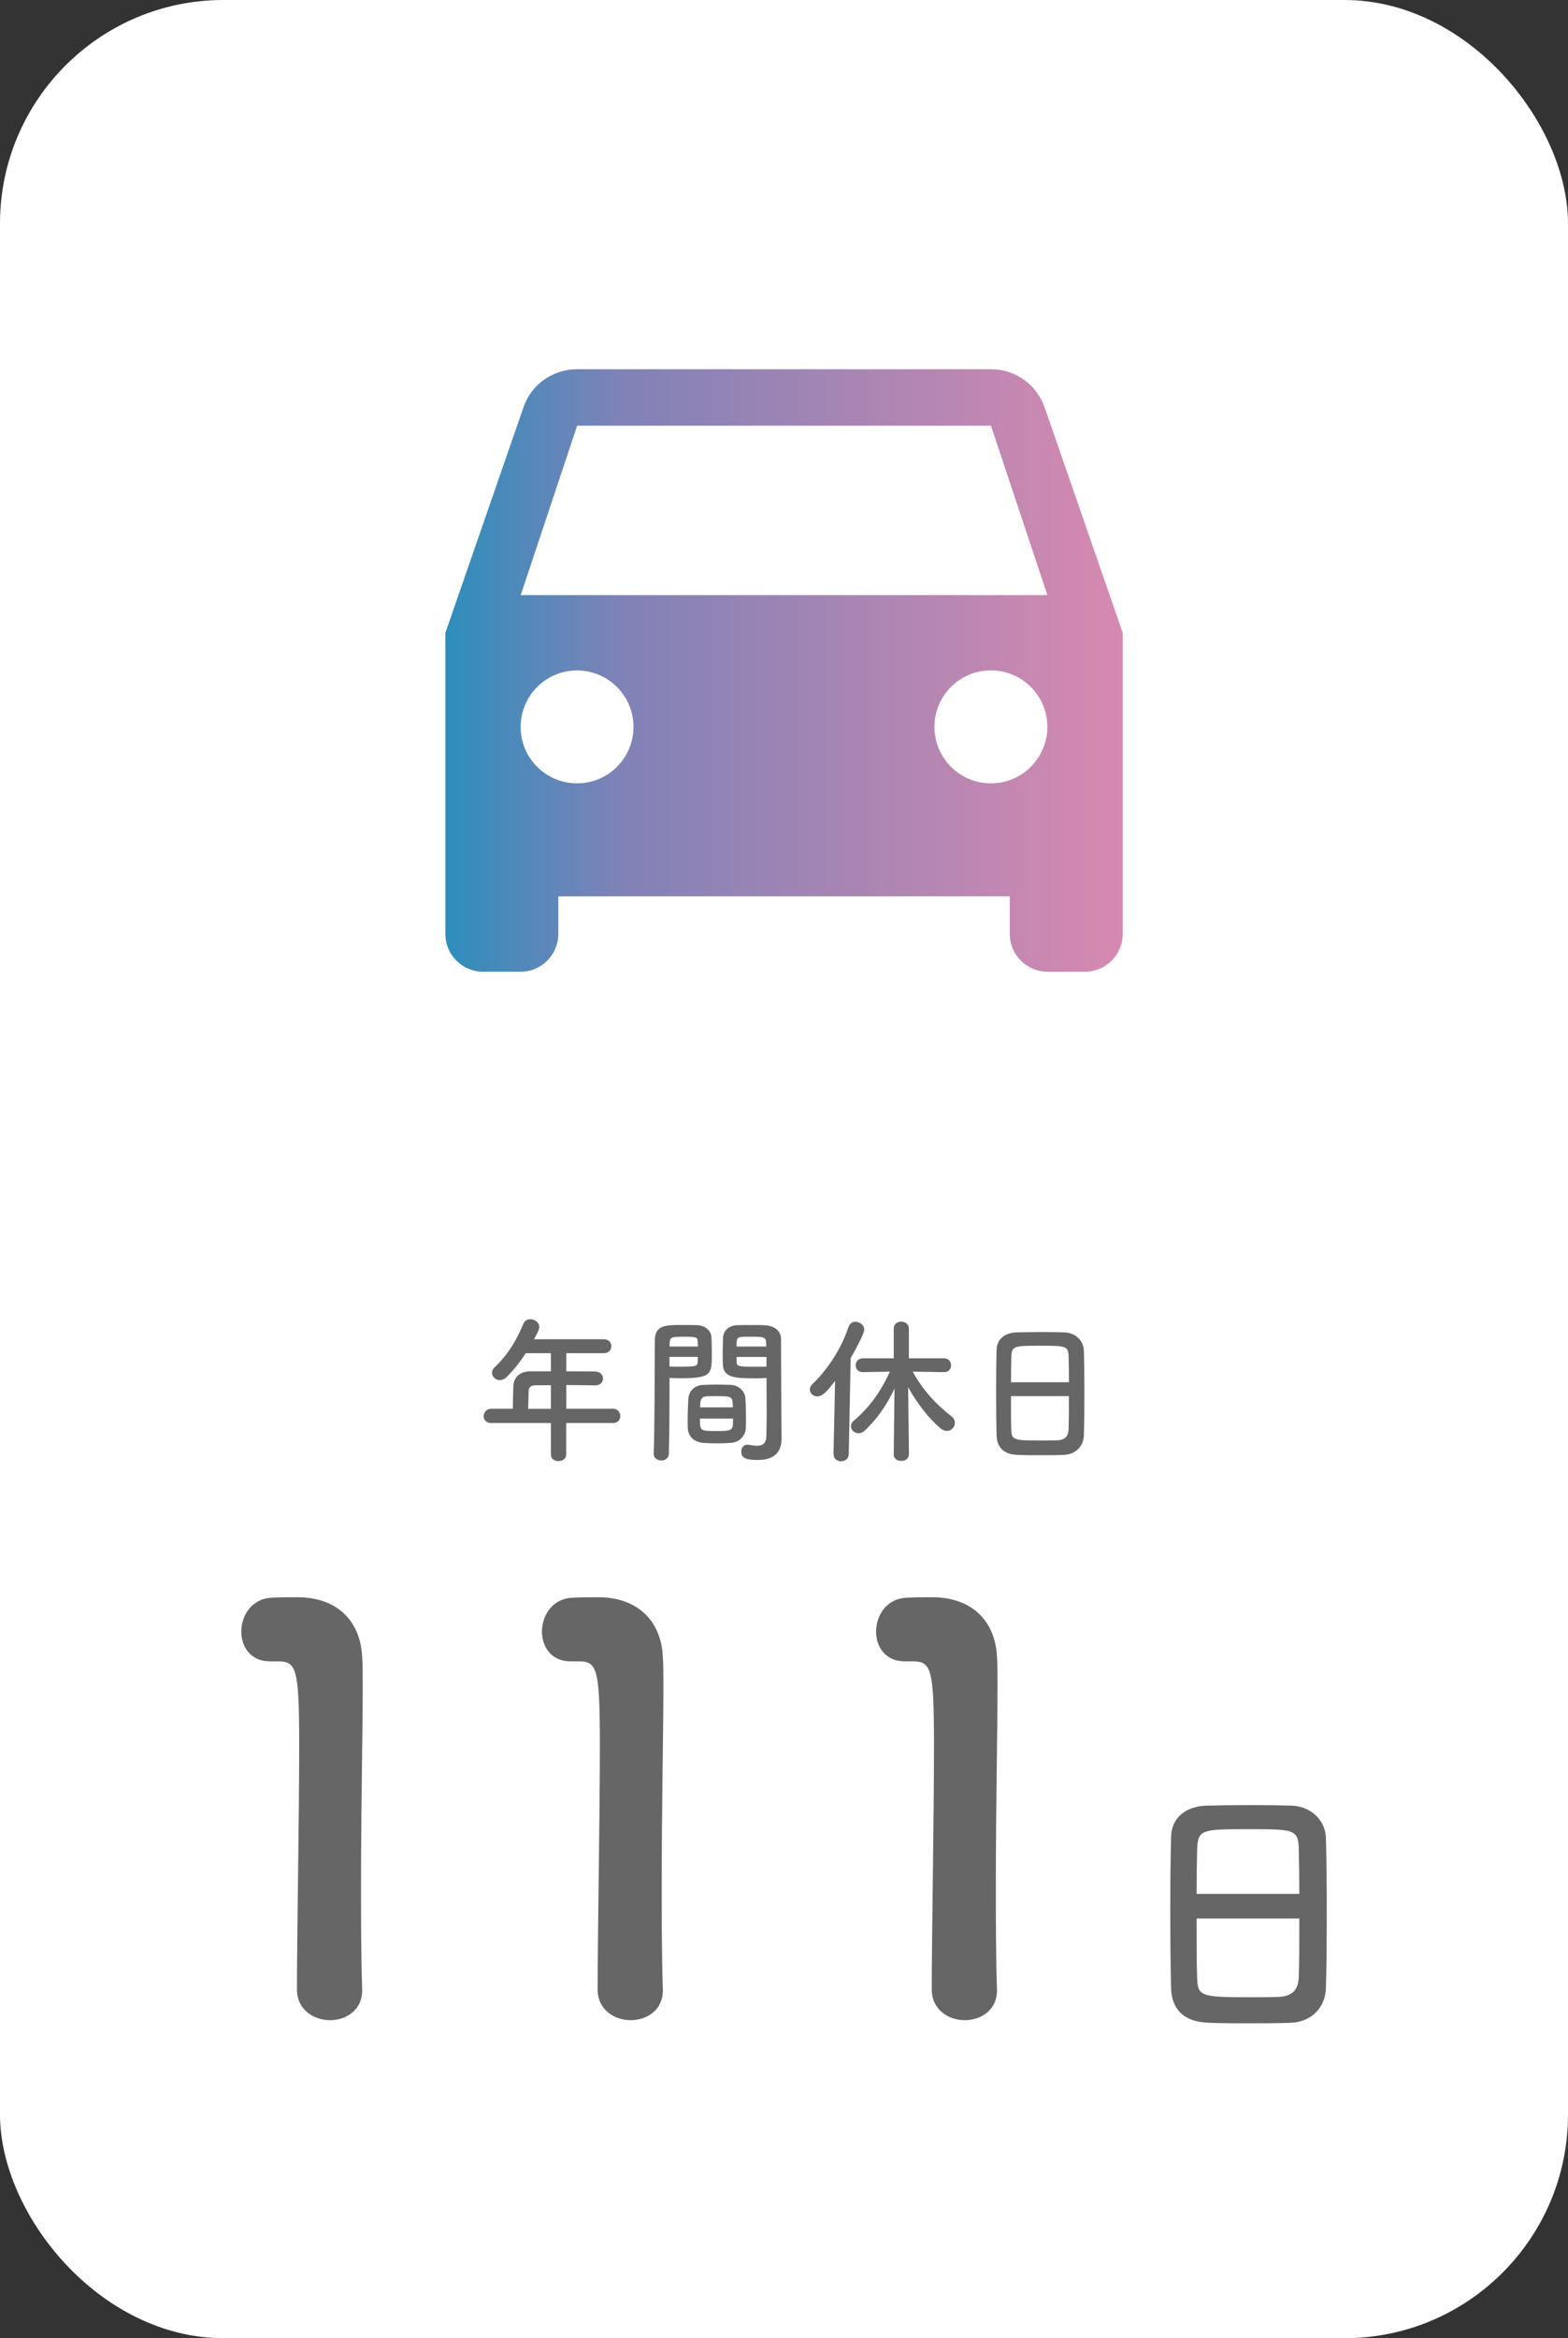
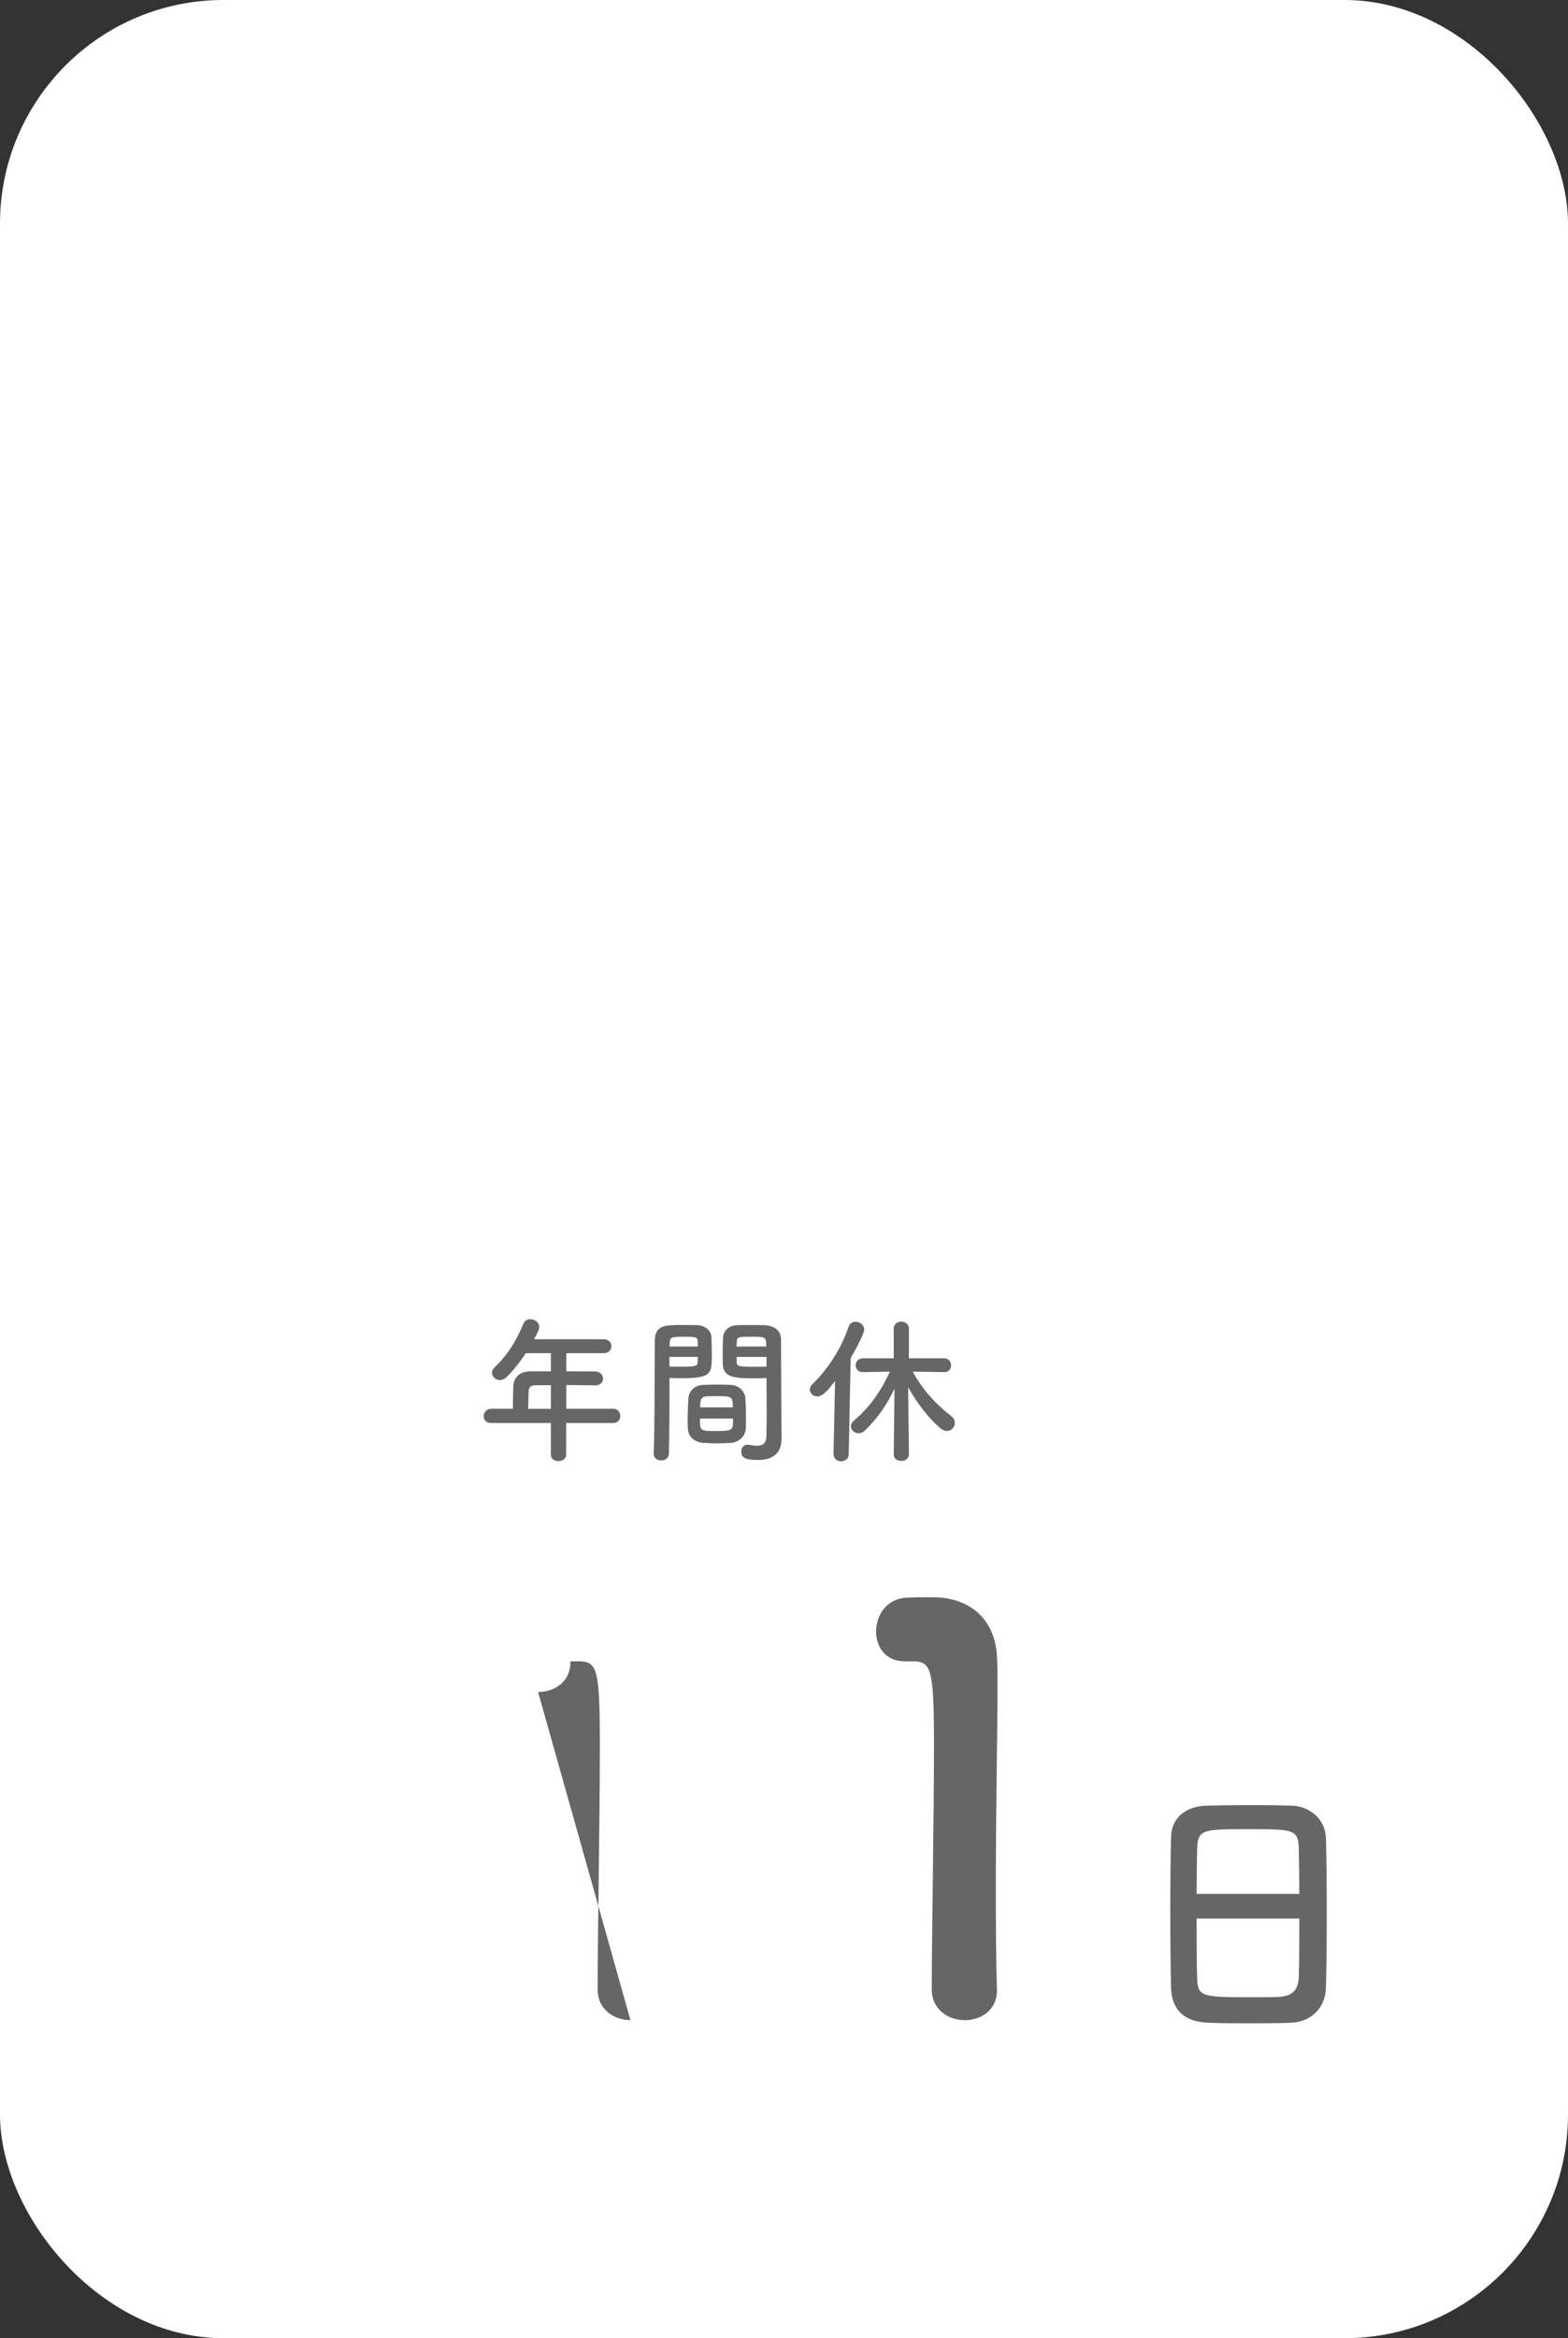
<svg xmlns="http://www.w3.org/2000/svg" id="_レイヤー_2" data-name="レイヤー_2" viewBox="0 0 336.1 500.83">
  <rect x="0" y="0" width="336.1" height="500.83" fill="#333333" stroke="none" />
  <defs>
    <style>
      .cls-1 {
        fill: url(#_名称未設定グラデーション_4);
      }

      .cls-2 {
        fill: #fff;
      }

      .cls-3 {
        fill: #666;
      }
    </style>
    <linearGradient id="_名称未設定グラデーション_4" data-name="名称未設定グラデーション 4" x1="95.47" y1="143.61" x2="240.63" y2="143.61" gradientUnits="userSpaceOnUse">
      <stop offset="0" stop-color="#2d8ebc" />
      <stop offset=".26" stop-color="#8082b7" />
      <stop offset="1" stop-color="#d789b0" />
    </linearGradient>
  </defs>
  <g id="_レイヤー_1-2" data-name="レイヤー_1">
    <rect class="cls-2" y="0" width="336.1" height="500.83" rx="47.9" ry="47.9" />
    <g>
      <path class="cls-3" d="M121.36,304.8v6.77c0,.91-.81,1.39-1.66,1.39s-1.62-.47-1.62-1.39v-6.77h-12.79c-1.12,0-1.62-.71-1.62-1.46s.58-1.59,1.62-1.59h4.64c0-1.12.03-2.37.1-4.77.03-1.52.95-3.25,3.72-3.25h4.33v-3.89h-5.38c-1.32,2.03-2.81,3.86-4.13,5.14-.47.44-.98.64-1.42.64-.91,0-1.69-.74-1.69-1.59,0-.41.17-.81.58-1.18,2.61-2.44,4.57-5.48,6.13-9.27.3-.71.88-1.02,1.49-1.02.95,0,1.93.71,1.93,1.66,0,.51-.27,1.08-1.12,2.64h14.96c1.08,0,1.62.74,1.62,1.49s-.54,1.49-1.62,1.49h-8.05v3.89c2.06,0,4.16.03,6.19.03,1.12.03,1.69.78,1.69,1.52s-.54,1.46-1.66,1.46h-.03c-1.96-.03-4.13-.07-6.19-.07v5.08h10.02c1.02,0,1.56.78,1.56,1.56s-.51,1.49-1.56,1.49h-10.02ZM118.08,296.71h-3.28c-1.15,0-1.46.58-1.49,1.29-.03,1.05-.07,2.5-.1,3.76h4.87v-5.04Z" />
      <path class="cls-3" d="M141.74,312.82c-.81,0-1.62-.47-1.62-1.39v-.07c.24-6.19.17-16.89.24-24.23,0-3.32,2.34-3.32,5.79-3.32,1.29,0,2.64,0,3.28.03,1.73.07,3.01,1.15,3.08,2.67.03,1.18.07,2.4.07,3.59,0,4.26-.07,5.11-6.73,5.11-.88,0-1.73-.03-2.34-.07v3.05c0,3.66-.03,8.39-.14,13.17,0,.98-.81,1.46-1.62,1.46ZM149.59,288.42c0-.37-.03-.71-.03-1.05-.07-.95-.24-1.05-2.94-1.05s-3.01.1-3.08,1.32c0,.24-.03.51-.03.78h6.09ZM143.5,290.65v2.06c.47.03,1.49.03,2.5.03,3.28,0,3.52-.14,3.55-1.08,0-.3.03-.64.03-1.02h-6.09ZM156.63,309.06c-.91.07-1.93.1-2.91.1s-2.03-.03-2.94-.1c-2.03-.17-3.28-1.39-3.35-3.15-.03-.47-.03-1.05-.03-1.62,0-1.52.07-3.28.14-4.64.1-1.49,1.08-2.91,3.18-3.01.88-.03,1.83-.07,2.74-.07,1.12,0,2.23.03,3.22.07,1.66.07,2.98,1.35,3.08,2.78.1,1.18.14,2.67.14,4.06,0,.88,0,1.69-.03,2.4-.07,1.69-1.39,3.05-3.22,3.18ZM150.03,303.85c0,2.64.03,2.67,3.52,2.67,2.5,0,3.49-.03,3.55-1.35,0-.37.03-.85.03-1.32h-7.11ZM157.1,301.45c0-.41-.07-.74-.07-1.05-.07-1.25-.71-1.35-3.01-1.35-.85,0-1.76,0-2.57.03-.95.03-1.29.71-1.32,1.35,0,.3-.07.64-.07,1.02h7.04ZM161.84,295.22c-3.99,0-6.8,0-6.9-2.98-.03-.68-.03-1.42-.03-2.13,0-1.18.03-2.4.07-3.59.07-1.52,1.29-2.61,3.01-2.67.64-.03,2.06-.03,3.38-.03.98,0,1.93,0,2.5.03,2.5.14,3.55,1.49,3.55,3.01v2.54c0,5.08.07,10.32.07,14.62,0,1.59.03,3.01.03,4.2,0,2.4-1.18,4.5-5.04,4.5-2.37,0-3.59-.3-3.59-1.79,0-.78.47-1.49,1.32-1.49.1,0,.17.03.27.03.64.1,1.25.2,1.79.2,1.12,0,1.96-.41,2-2.06.03-1.35.07-2.81.07-4.33,0-2.27-.03-4.6-.03-6.73v-1.39c-.61.03-1.49.07-2.47.07ZM164.24,288.42c0-2.06-.07-2.1-3.18-2.1-2.71,0-3.08,0-3.15,1.08,0,.3-.03.68-.03,1.02h6.36ZM164.31,290.65h-6.43c0,.37.03.71.03,1.02.03.95.14,1.08,3.72,1.08,1.12,0,2.2,0,2.67-.03v-2.06Z" />
      <path class="cls-3" d="M178.66,311.43l.34-15.64c-1.62,2.1-2.64,3.32-3.82,3.32-.88,0-1.59-.68-1.59-1.49,0-.37.17-.81.58-1.18,3.22-3.08,6.16-7.55,7.72-12.25.27-.74.85-1.08,1.46-1.08.91,0,1.9.71,1.9,1.66,0,.81-1.66,3.99-2.91,6.13l-.41,20.54c0,1.05-.85,1.56-1.66,1.56s-1.59-.51-1.59-1.52v-.03ZM194.81,311.6c0,.88-.81,1.32-1.62,1.32s-1.62-.44-1.62-1.32v-.03l.17-14.15c-1.56,3.32-3.49,6.26-6.4,9.04-.41.37-.88.54-1.29.54-.88,0-1.66-.68-1.66-1.49,0-.41.2-.85.64-1.22,3.28-2.77,5.72-6.13,7.72-10.49l-5.79.1h-.03c-1.02,0-1.52-.71-1.52-1.46s.54-1.49,1.56-1.49h6.6v-6.4c0-.98.81-1.46,1.59-1.46.85,0,1.66.51,1.66,1.46v6.4h7.55c.98,0,1.49.74,1.49,1.49s-.47,1.46-1.46,1.46h-.03l-6.74-.1c2.3,4.16,5.21,7.17,8.33,9.58.51.41.71.88.71,1.39,0,.88-.71,1.73-1.69,1.73-.44,0-.95-.17-1.42-.58-2.54-2.17-4.94-5.28-6.9-8.77l.17,14.42v.03Z" />
-       <path class="cls-3" d="M228.14,311.63c-1.49.07-3.32.07-5.11.07s-3.52,0-4.91-.07c-2.94-.1-4.4-1.59-4.5-4.1-.07-2.2-.1-5.89-.1-9.58,0-3.28.03-6.6.1-8.87.07-2.17,1.69-3.59,4.23-3.69,1.29-.03,3.49-.07,5.65-.07,1.79,0,3.55.03,4.7.07,2.06.07,4.06,1.52,4.13,3.96.07,2.06.1,5.45.1,8.83,0,3.72-.03,7.45-.1,9.24-.07,2.37-1.76,4.09-4.2,4.2ZM229.13,296.07c0-2.13-.03-4.1-.07-5.45-.07-2.33-.58-2.37-5.99-2.37-5.72,0-6.19.03-6.29,2.37-.03,1.39-.07,3.32-.07,5.45h12.42ZM216.7,299.04c0,2.84,0,5.55.07,7.17.07,2.2.44,2.34,6.19,2.34,1.32,0,2.67,0,3.55-.03,1.9-.07,2.47-.95,2.54-2.4.07-1.69.07-4.37.07-7.07h-12.42Z" />
    </g>
    <g>
-       <path class="cls-3" d="M70.69,432.71c-3.46,0-7.04-2.27-7.04-6.56,0-11.1.48-36.52.48-52.28,0-16.71-.6-18.02-4.65-18.02h-1.67c-4.06,0-6.09-3.1-6.09-6.33,0-3.46,2.15-6.92,6.21-7.28,2.39-.12,3.34-.12,5.85-.12,8.24,0,13.49,4.89,13.85,12.77.12,1.55.12,3.7.12,6.33,0,9.55-.36,25.54-.36,42.61,0,7.4,0,14.92.24,22.32v.24c0,4.18-3.46,6.33-6.92,6.33Z" />
-       <path class="cls-3" d="M135.14,432.71c-3.46,0-7.04-2.27-7.04-6.56,0-11.1.48-36.52.48-52.28,0-16.71-.6-18.02-4.65-18.02h-1.67c-4.06,0-6.09-3.1-6.09-6.33,0-3.46,2.15-6.92,6.21-7.28,2.39-.12,3.34-.12,5.85-.12,8.24,0,13.49,4.89,13.85,12.77.12,1.55.12,3.7.12,6.33,0,9.55-.36,25.54-.36,42.61,0,7.4,0,14.92.24,22.32v.24c0,4.18-3.46,6.33-6.92,6.33Z" />
+       <path class="cls-3" d="M135.14,432.71c-3.46,0-7.04-2.27-7.04-6.56,0-11.1.48-36.52.48-52.28,0-16.71-.6-18.02-4.65-18.02h-1.67v.24c0,4.18-3.46,6.33-6.92,6.33Z" />
      <path class="cls-3" d="M206.76,432.71c-3.46,0-7.04-2.27-7.04-6.56,0-11.1.48-36.52.48-52.28,0-16.71-.6-18.02-4.65-18.02h-1.67c-4.06,0-6.09-3.1-6.09-6.33,0-3.46,2.15-6.92,6.21-7.28,2.39-.12,3.34-.12,5.85-.12,8.24,0,13.49,4.89,13.85,12.77.12,1.55.12,3.7.12,6.33,0,9.55-.36,25.54-.36,42.61,0,7.4,0,14.92.24,22.32v.24c0,4.18-3.46,6.33-6.92,6.33Z" />
      <path class="cls-3" d="M276.77,433.26c-2.64.12-5.88.12-9.06.12s-6.24,0-8.7-.12c-5.22-.18-7.8-2.82-7.98-7.26-.12-3.9-.18-10.44-.18-16.98,0-5.82.06-11.7.18-15.72.12-3.84,3-6.36,7.5-6.54,2.28-.06,6.18-.12,10.02-.12,3.18,0,6.3.06,8.34.12,3.66.12,7.2,2.7,7.32,7.02.12,3.66.18,9.66.18,15.66,0,6.6-.06,13.2-.18,16.38-.12,4.2-3.12,7.26-7.44,7.44ZM278.51,405.66c0-3.78-.06-7.26-.12-9.66-.12-4.14-1.02-4.2-10.62-4.2-10.14,0-10.98.06-11.16,4.2-.06,2.46-.12,5.88-.12,9.66h22.02ZM256.49,410.94c0,5.04,0,9.84.12,12.72.12,3.9.78,4.14,10.98,4.14,2.34,0,4.74,0,6.3-.06,3.36-.12,4.38-1.68,4.5-4.26.12-3,.12-7.74.12-12.54h-22.02Z" />
    </g>
-     <path class="cls-1" d="M111.61,127.48l12.1-36.29h88.7l12.1,36.29M212.4,167.79c-6.67,0-12.1-5.41-12.1-12.1s5.43-12.1,12.1-12.1,12.1,5.42,12.1,12.1-5.42,12.1-12.1,12.1M123.7,167.79c-6.68,0-12.1-5.4-12.1-12.08,0-6.68,5.4-12.1,12.08-12.1h.01c6.68,0,12.09,5.41,12.1,12.08,0,6.68-5.41,12.09-12.08,12.1h0M223.86,87.15c-1.71-4.86-6.31-8.09-11.46-8.06h-88.7c-5.34,0-9.85,3.38-11.46,8.06l-16.77,48.39v64.53c0,4.44,3.62,8.06,8.06,8.06h8.08c4.44,0,8.06-3.62,8.06-8.06v-8.08h96.78v8.08c0,4.44,3.62,8.06,8.06,8.06h8.08c4.44,0,8.06-3.62,8.06-8.06v-64.53l-16.77-48.39Z" />
  </g>
</svg>